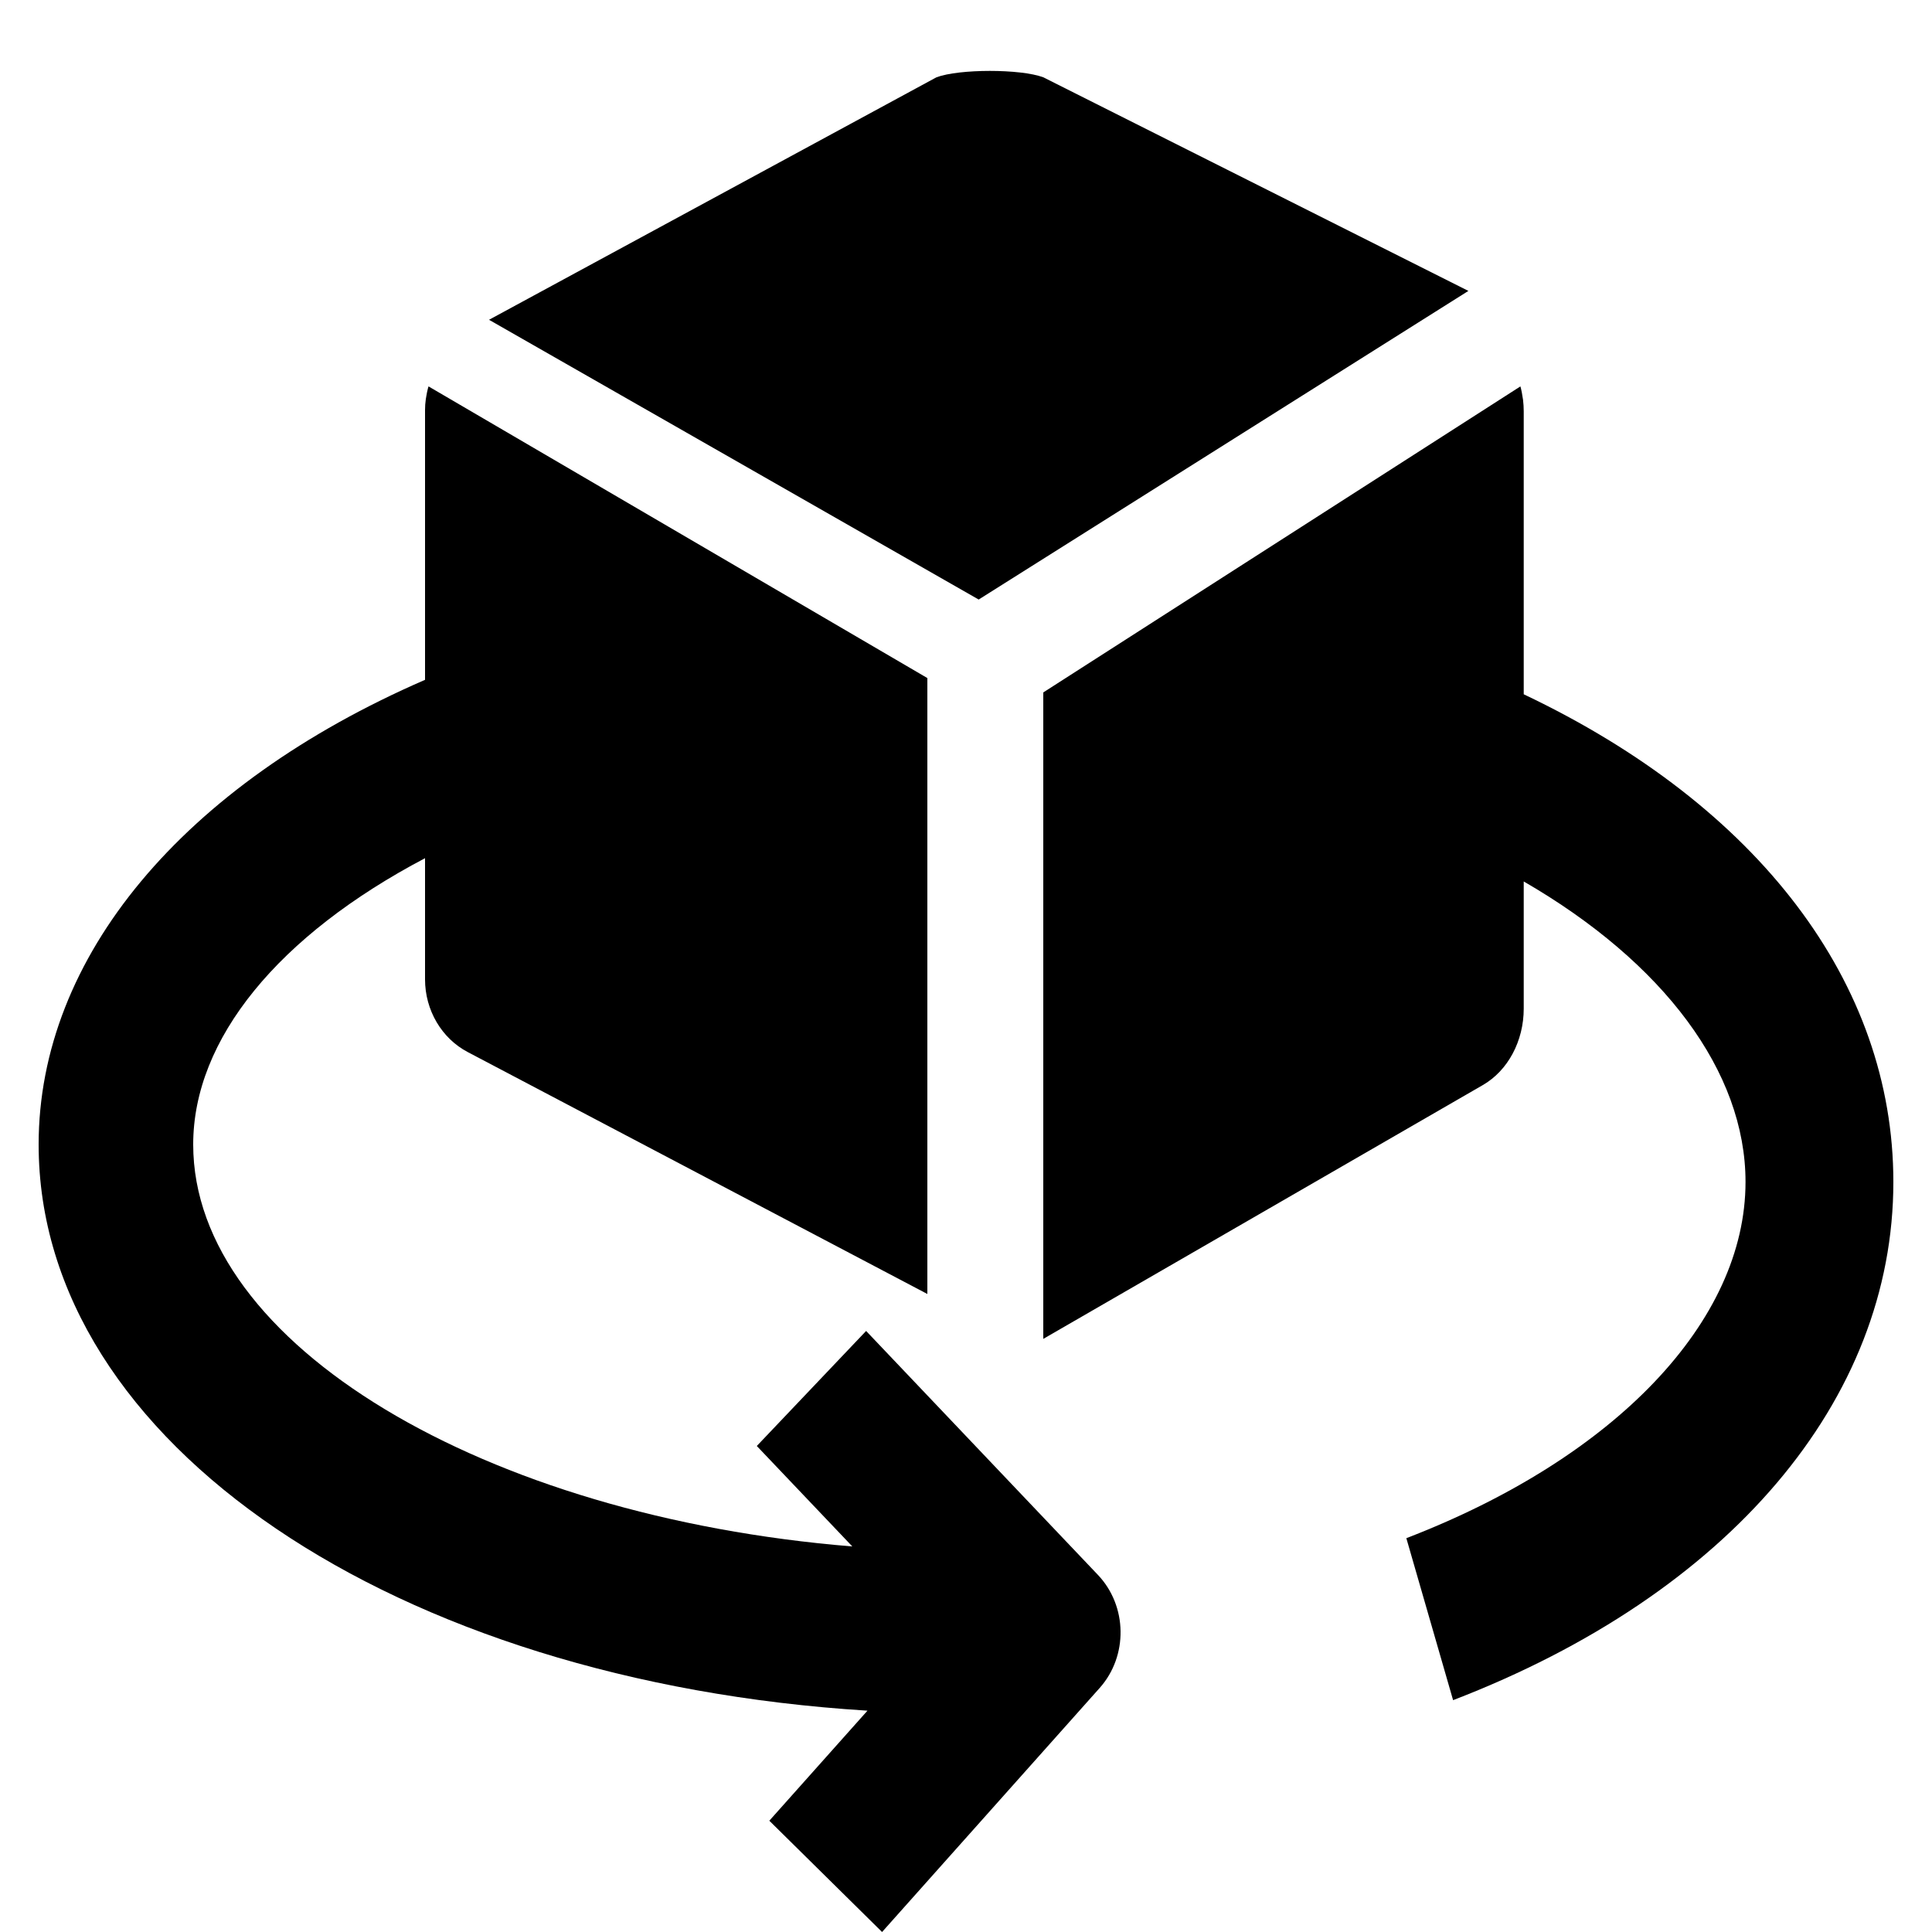
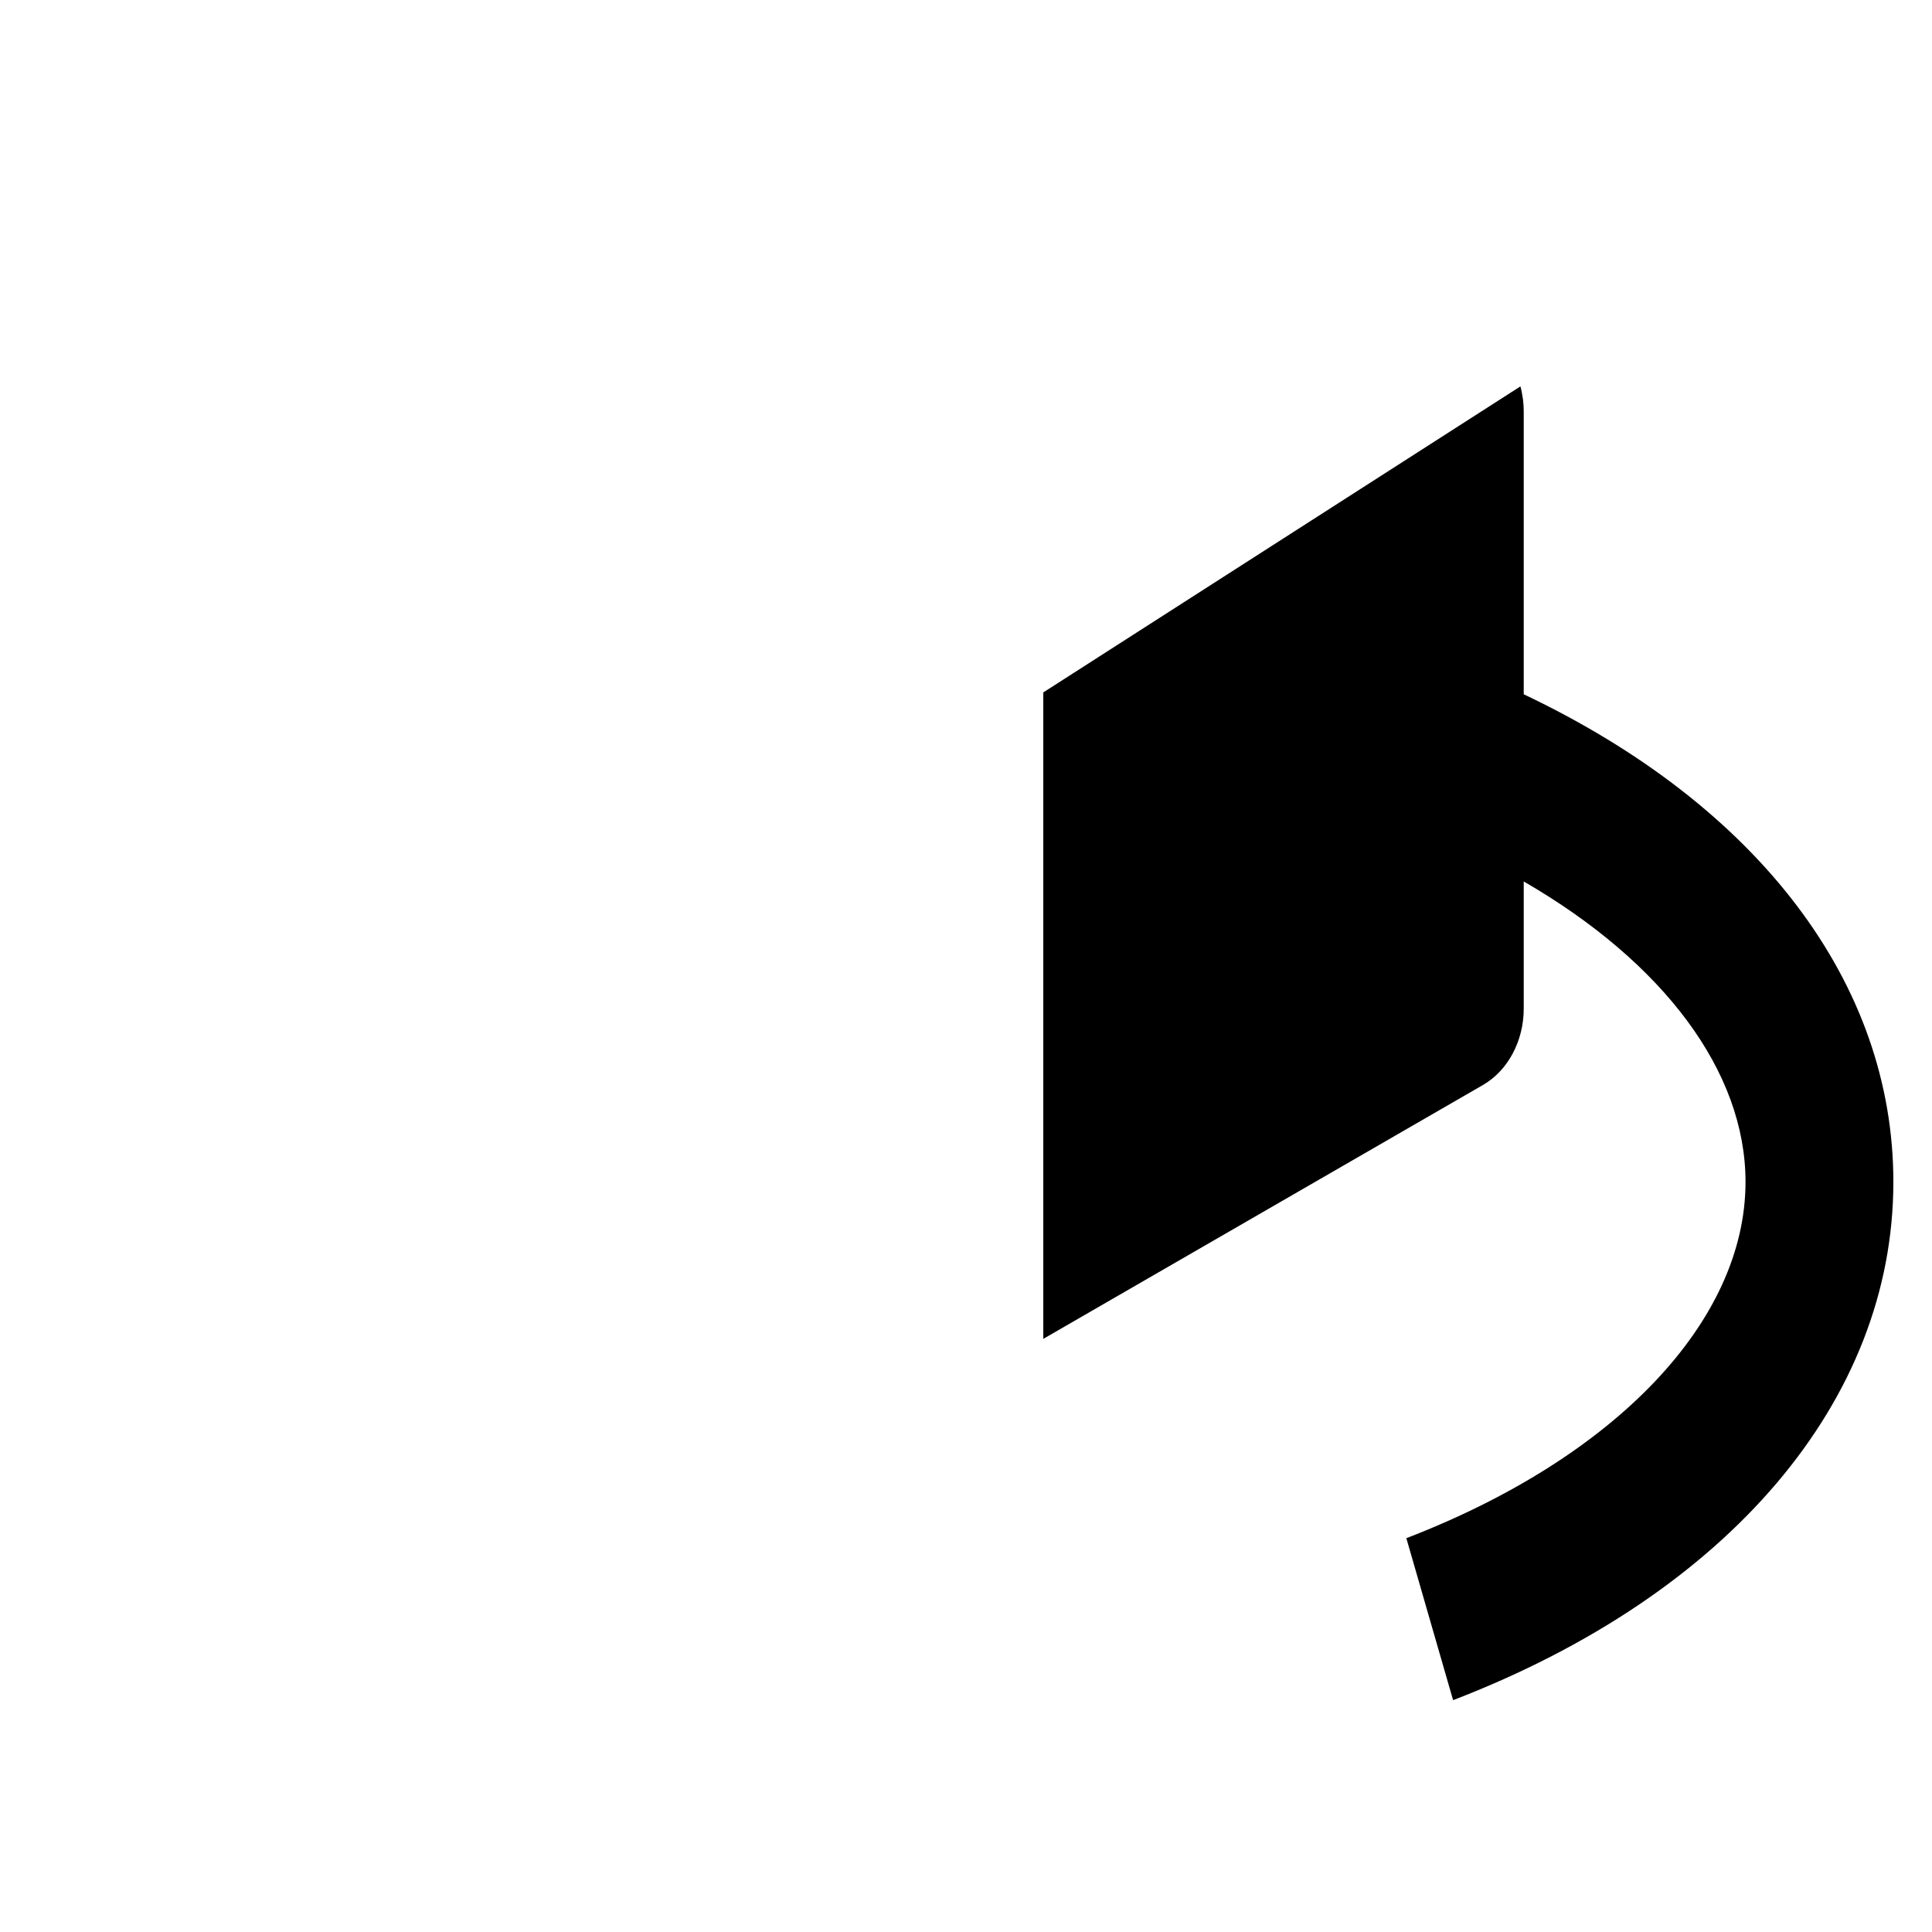
<svg xmlns="http://www.w3.org/2000/svg" width="60" height="60" viewBox="0 0 24 25">
  <g fill="none" fill-rule="evenodd">
    <g fill="#000" fill-rule="nonzero">
      <g>
        <path d="M19.217 8.983v-3.66c0-.05-.003-.1-.009-.15l-.008-.048c-.005-.032-.01-.064-.018-.095L19.174 5 13 8.96v8.365l5.689-3.285c.324-.187.528-.57.528-.988v-1.646c1.813 1.049 2.87 2.463 2.87 3.888 0 1.802-1.682 3.568-4.389 4.61L18.303 22C21.872 20.627 24 18.12 24 15.294c0-2.571-1.743-4.867-4.783-6.31z" transform="translate(-1101 -284) translate(1101 284)" />
-         <path d="M10.708 17.222l-1.415 1.489 1.236 1.3C5.775 19.624 2 17.399 2 14.81c0-1.366 1.104-2.707 3-3.705v1.568c0 .398.214.763.553.941l5.947 3.13v-7.97L5.045 5l-.008.028c-.008.03-.014.06-.019.09l-.008.047c-.007.047-.01.095-.01.142v3.49c-3.135 1.361-5 3.59-5 6.013 0 3.865 4.617 6.947 10.725 7.326l-1.27 1.424L10.914 25l2.815-3.157c.37-.414.36-1.062-.022-1.464l-3-3.157zM18.5 3.764L13 1c-.295-.11-1.087-.11-1.382 0l-5.79 3.138 6.336 3.62L18.5 3.765z" transform="translate(-1101 -284) translate(1101 284)" />
      </g>
    </g>
  </g>
</svg>